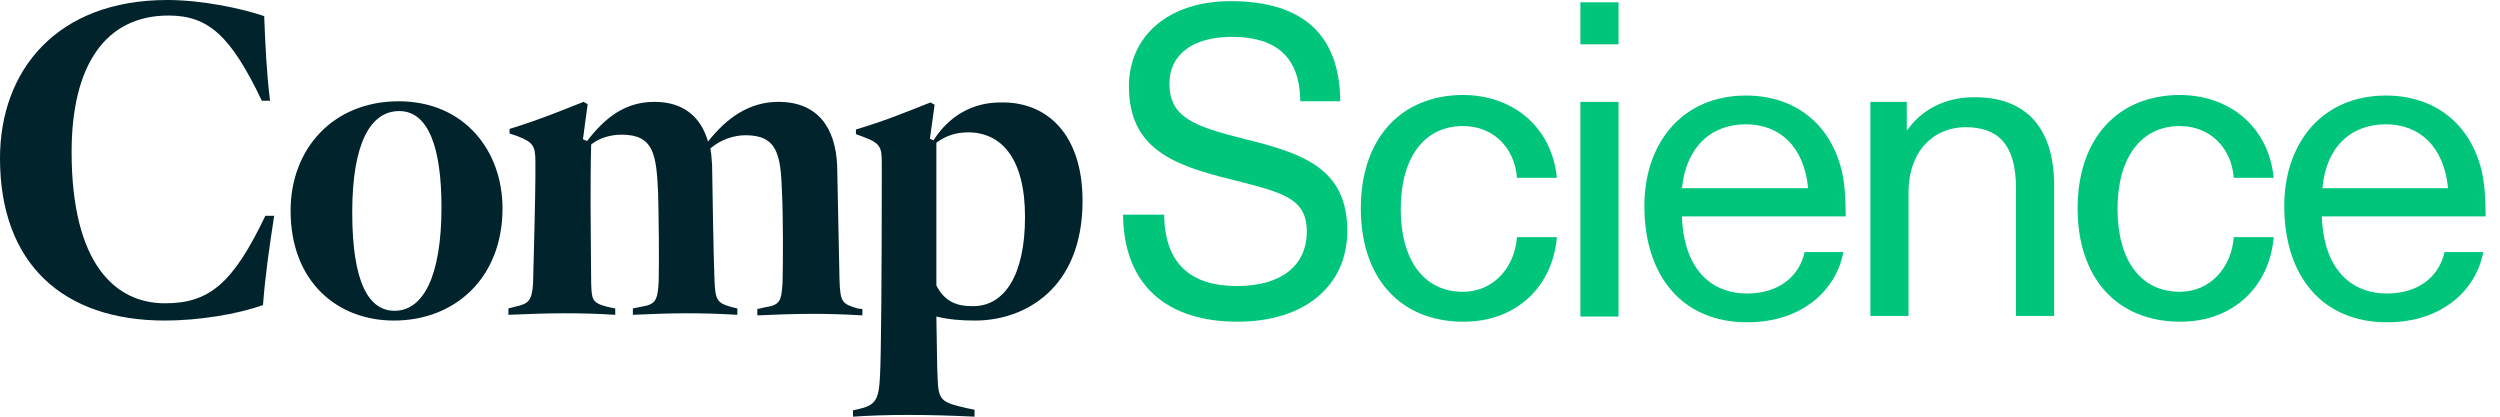
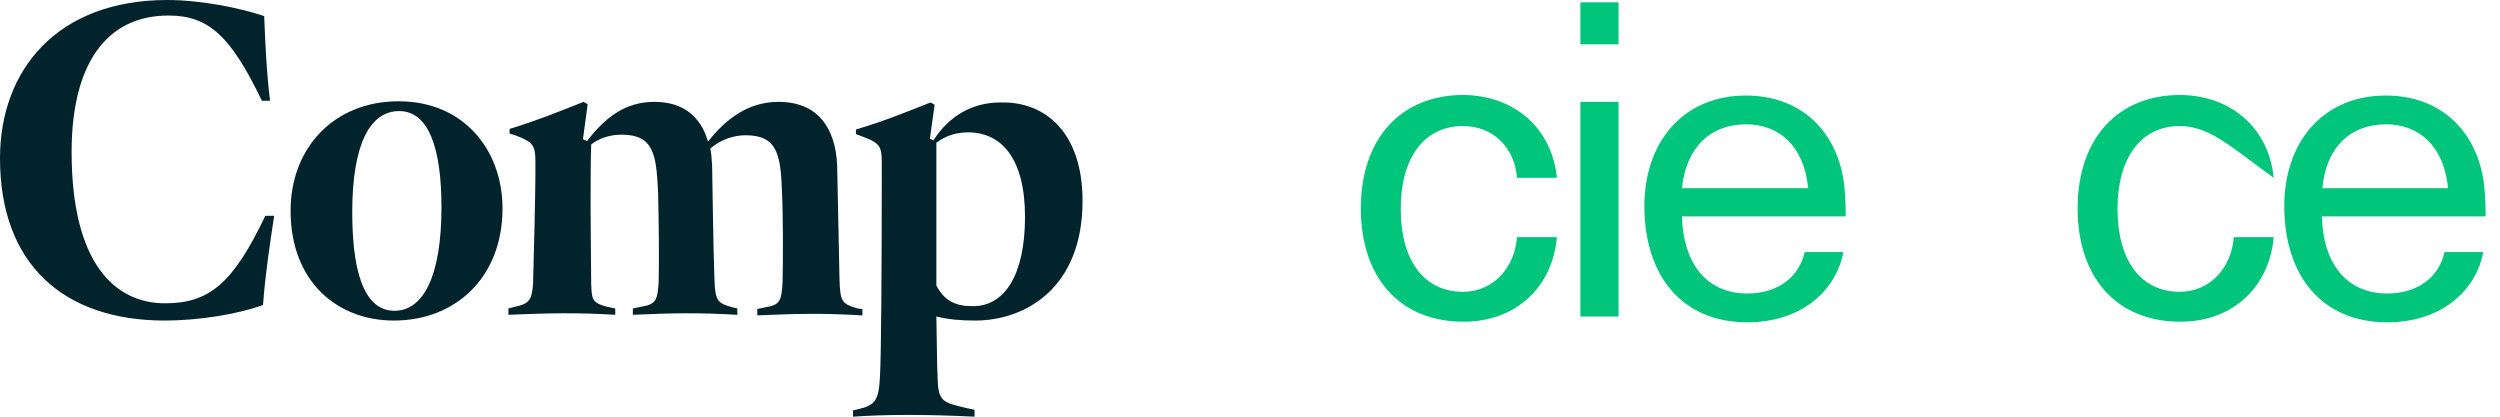
<svg xmlns="http://www.w3.org/2000/svg" width="144" height="24" viewBox="0 0 144 24" fill="none">
  <path d="M89.677 10.243H87.378C87.242 8.486 85.991 7.26 84.267 7.26C82.035 7.26 80.682 9.083 80.682 12.033C80.682 15.017 82.035 16.807 84.267 16.807C85.991 16.807 87.242 15.448 87.378 13.658H89.677C89.44 16.475 87.378 18.53 84.3 18.53C80.648 18.53 78.383 16.011 78.383 12C78.383 7.989 80.682 5.47 84.3 5.47C87.31 5.503 89.406 7.459 89.677 10.243Z" fill="#00C57B" />
  <path d="M91.03 2.52V0.133H93.228V2.553H91.03V2.52ZM91.03 18.199V5.868H93.228V18.232H91.03V18.199Z" fill="#00C57B" />
  <path d="M103.947 14.52H106.179C105.773 16.674 103.846 18.564 100.633 18.564C96.914 18.564 94.716 15.912 94.716 11.868C94.716 8.221 96.914 5.503 100.566 5.503C103.406 5.503 105.435 7.16 106.078 9.812C106.247 10.508 106.314 11.403 106.314 12.464H96.88C96.981 15.514 98.571 16.906 100.633 16.906C102.459 16.906 103.643 15.912 103.947 14.52ZM96.88 10.84H104.15C103.913 8.42 102.493 7.16 100.566 7.16C98.537 7.16 97.117 8.486 96.88 10.84Z" fill="#00C57B" />
-   <path d="M118.318 10.674V18.199H116.12V10.84C116.12 8.254 115.038 7.326 113.212 7.326C111.42 7.326 109.932 8.652 109.932 11.105V18.199H107.734V5.867H109.831V7.492H109.865C110.642 6.365 111.995 5.602 113.686 5.602C116.628 5.569 118.318 7.293 118.318 10.674Z" fill="#00C57B" />
-   <path d="M130.965 10.243H128.666C128.53 8.486 127.279 7.26 125.555 7.26C123.323 7.26 121.97 9.083 121.97 12.033C121.97 15.017 123.323 16.807 125.555 16.807C127.279 16.807 128.53 15.448 128.666 13.658H130.965C130.728 16.475 128.666 18.53 125.589 18.53C121.936 18.53 119.671 16.011 119.671 12C119.671 7.989 121.97 5.47 125.589 5.47C128.598 5.503 130.695 7.459 130.965 10.243Z" fill="#00C57B" />
+   <path d="M130.965 10.243C128.53 8.486 127.279 7.26 125.555 7.26C123.323 7.26 121.97 9.083 121.97 12.033C121.97 15.017 123.323 16.807 125.555 16.807C127.279 16.807 128.53 15.448 128.666 13.658H130.965C130.728 16.475 128.666 18.53 125.589 18.53C121.936 18.53 119.671 16.011 119.671 12C119.671 7.989 121.97 5.47 125.589 5.47C128.598 5.503 130.695 7.459 130.965 10.243Z" fill="#00C57B" />
  <path d="M140.805 14.52H143.037C142.631 16.674 140.704 18.564 137.491 18.564C133.772 18.564 131.574 15.912 131.574 11.868C131.574 8.221 133.772 5.503 137.424 5.503C140.264 5.503 142.293 7.16 142.936 9.812C143.105 10.508 143.172 11.403 143.172 12.464H133.738C133.839 15.514 135.429 16.906 137.491 16.906C139.317 16.906 140.501 15.912 140.805 14.52ZM133.772 10.84H141.008C140.771 8.42 139.351 7.16 137.424 7.16C135.395 7.16 133.975 8.486 133.772 10.84Z" fill="#00C57B" />
-   <path d="M71.62 7.989C68.712 7.26 67.359 6.729 67.359 4.807C67.359 3.116 68.746 2.122 70.944 2.122C73.514 2.122 74.866 3.282 74.9 5.834H77.2C77.166 2.022 75.069 0.066 70.876 0.066C67.292 0.066 65.026 2.089 65.026 4.972C65.026 8.553 67.562 9.514 70.944 10.343C73.784 11.072 75.272 11.37 75.272 13.326C75.272 15.315 73.784 16.475 71.248 16.475C68.611 16.475 67.089 15.216 67.055 12.365H64.688C64.722 16.409 67.19 18.53 71.282 18.53C75.137 18.53 77.605 16.475 77.605 13.293C77.605 9.647 74.968 8.818 71.62 7.989Z" fill="#00C57B" />
  <path d="M0 9.116C0 4.044 3.28 0 9.637 0C11.565 0 13.864 0.464 15.217 0.928C15.284 2.586 15.352 4.177 15.555 5.801H15.082C13.289 2.055 12.004 0.895 9.705 0.895C6.087 0.895 4.125 3.746 4.125 8.751C4.125 15.182 6.628 17.47 9.502 17.47C12.072 17.47 13.425 16.309 15.284 12.431H15.792C15.521 14.221 15.284 15.779 15.149 17.569C13.695 18.099 11.429 18.464 9.502 18.464C3.618 18.464 0 15.182 0 9.116Z" fill="#01232C" />
  <path d="M16.738 12.133C16.738 8.552 19.207 5.834 22.96 5.834C26.747 5.834 28.945 8.685 28.945 12C28.945 16.011 26.206 18.464 22.69 18.464C19.444 18.464 16.738 16.243 16.738 12.133ZM25.429 11.934C25.429 8.519 24.685 6.398 22.994 6.398C21.337 6.398 20.289 8.254 20.289 12.232C20.289 16.343 21.27 17.901 22.724 17.901C24.381 17.901 25.429 15.912 25.429 11.934Z" fill="#01232C" />
  <path d="M49.674 17.801V18.166C47.442 18.033 45.819 18.066 43.621 18.166V17.801L44.061 17.702C44.94 17.569 45.008 17.337 45.075 16.276C45.109 14.983 45.109 12.398 45.041 11.039C44.974 8.851 44.737 7.79 42.945 7.79C42.302 7.79 41.525 8.022 40.916 8.553C40.984 8.851 40.984 9.182 41.017 9.514C41.051 11.238 41.085 14.287 41.153 16.077C41.187 17.37 41.356 17.47 42.201 17.702L42.471 17.768V18.133C40.206 18 38.65 18.033 36.453 18.133V17.768L36.926 17.669C37.771 17.536 37.873 17.304 37.94 16.243C37.974 14.95 37.94 12.365 37.907 11.105C37.805 8.917 37.67 7.757 35.81 7.757C35.201 7.757 34.559 7.923 34.052 8.32C34.018 9.282 34.018 10.84 34.018 11.901C34.018 13.226 34.052 15.646 34.052 16.309C34.085 17.238 34.085 17.436 34.965 17.669L35.438 17.768V18.133C33.308 18 31.549 18.033 29.284 18.133V17.768L29.656 17.669C30.433 17.503 30.636 17.337 30.704 16.343C30.738 15.216 30.839 11.138 30.839 10.177V9.315C30.839 8.387 30.704 8.188 29.757 7.823L29.351 7.691V7.425C30.974 6.928 32.023 6.497 33.612 5.867L33.849 6L33.578 8.022L33.815 8.122C34.863 6.762 36.013 5.867 37.704 5.867C39.361 5.867 40.375 6.729 40.781 8.155C41.829 6.829 43.114 5.867 44.839 5.867C47.104 5.867 48.119 7.359 48.22 9.514C48.254 11.271 48.322 14.287 48.355 16.077C48.389 17.436 48.524 17.503 49.404 17.768L49.674 17.801Z" fill="#01232C" />
  <path d="M62.355 11.569C62.355 16.641 59.007 18.464 56.167 18.464C55.321 18.464 54.611 18.398 53.935 18.232C53.969 19.757 53.969 21.116 54.003 21.68C54.036 23.105 54.239 23.171 55.66 23.503L56.133 23.602V24C53.428 23.867 51.027 23.867 49.133 24V23.635L49.438 23.569C50.418 23.337 50.621 23.072 50.689 21.646C50.756 20.453 50.79 15.381 50.79 10.276V9.414C50.79 8.486 50.723 8.254 49.742 7.89L49.302 7.724V7.459C50.959 6.961 52.008 6.53 53.597 5.901L53.834 6.033L53.563 7.989L53.766 8.088C54.645 6.696 55.998 5.901 57.621 5.901C60.292 5.834 62.355 7.724 62.355 11.569ZM59.041 12.497C59.041 9.083 57.655 7.624 55.761 7.624C55.118 7.624 54.51 7.79 53.935 8.221V12.166C53.935 12.597 53.935 14.486 53.935 16.442C54.375 17.304 55.017 17.635 55.998 17.635C57.858 17.669 59.041 15.845 59.041 12.497Z" fill="#01232C" />
</svg>